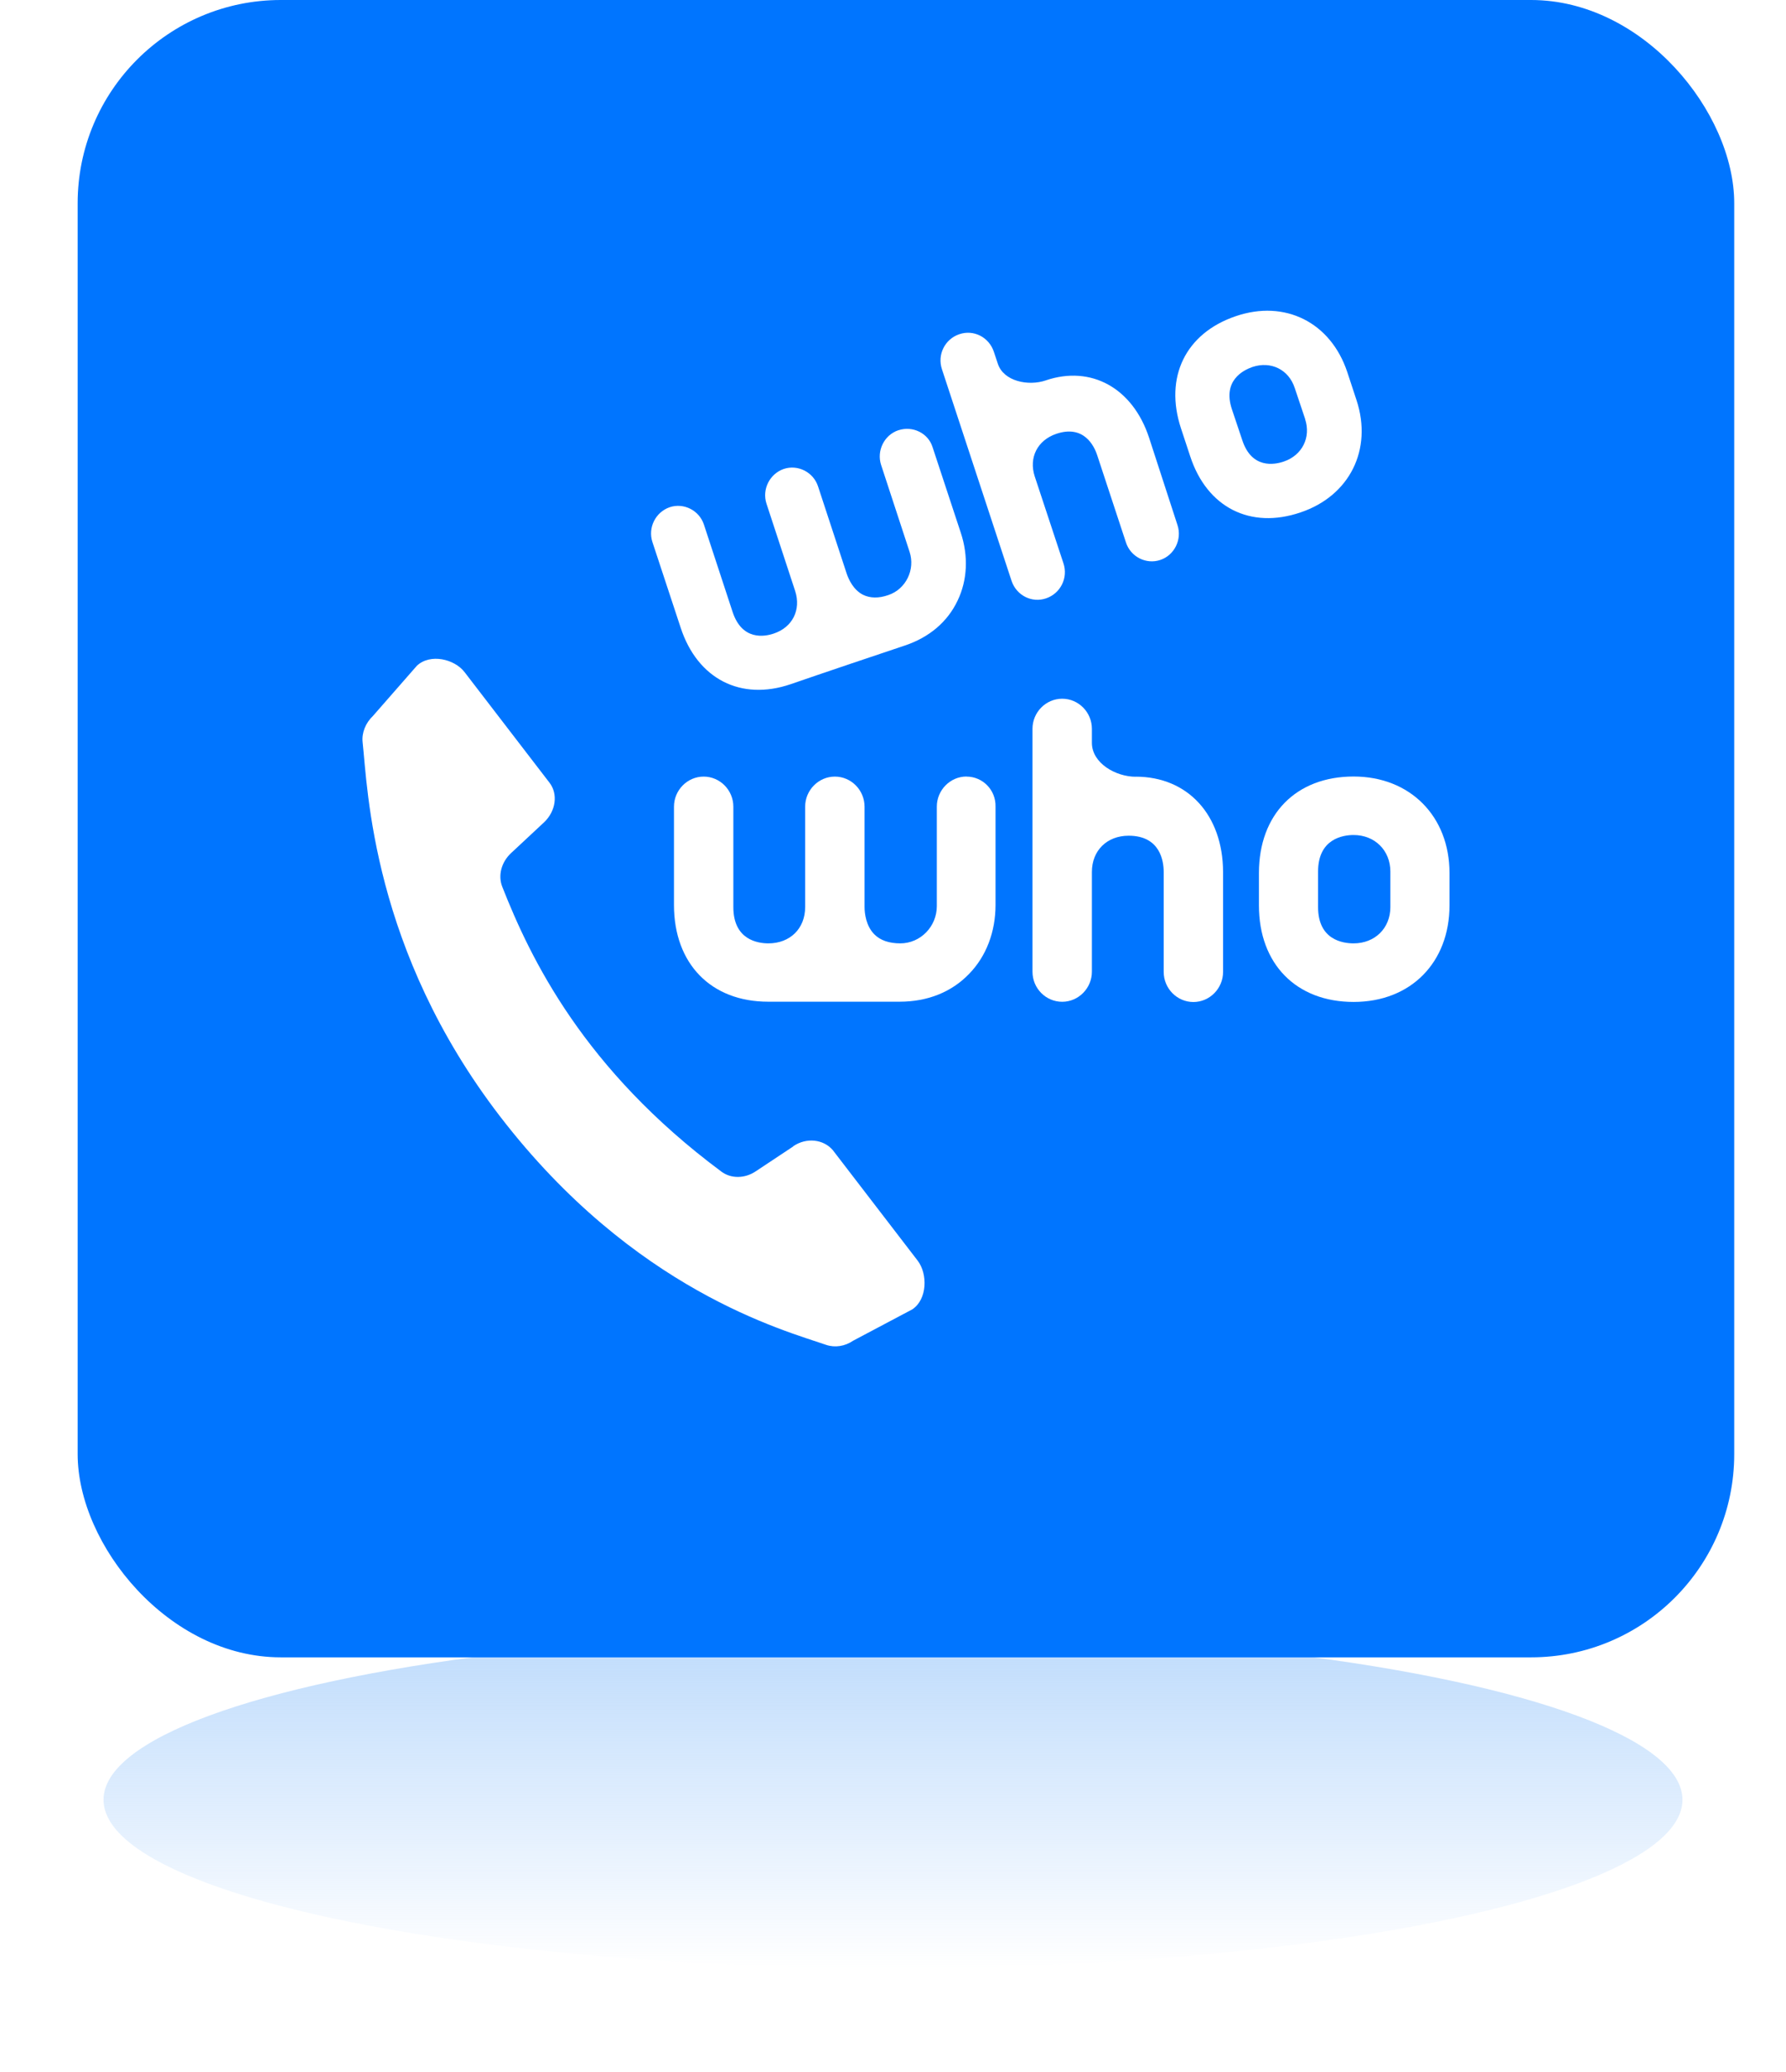
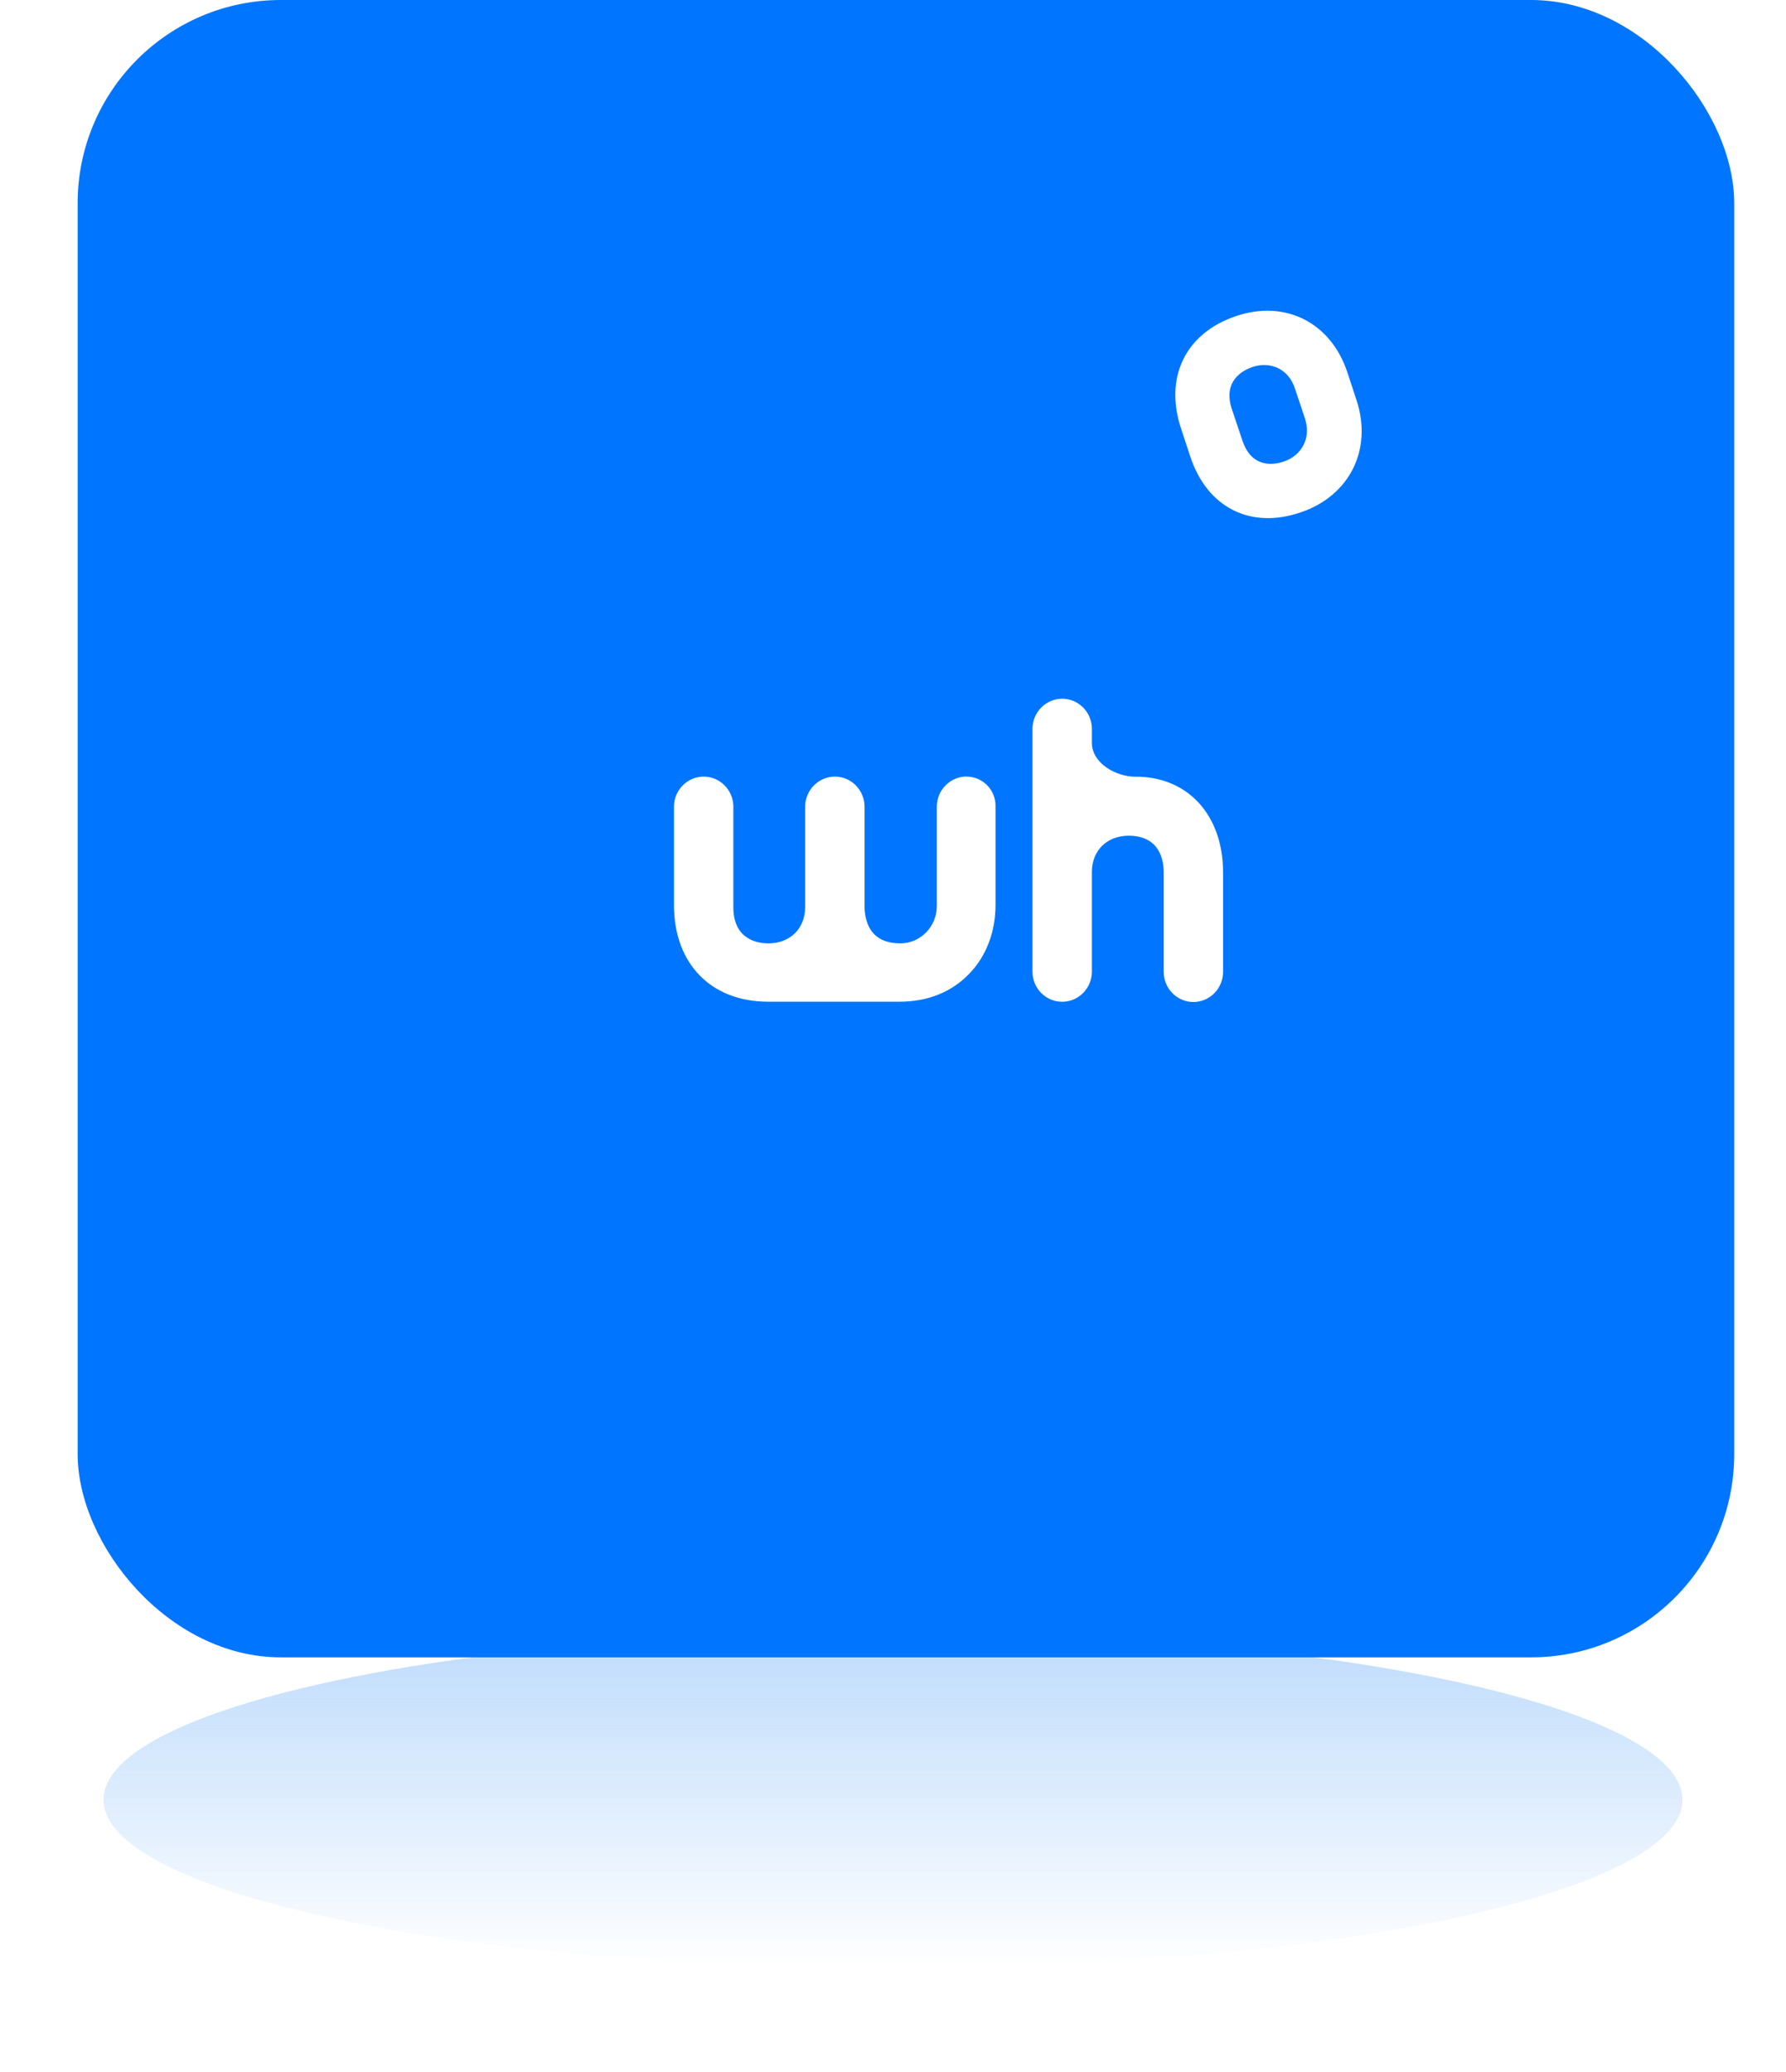
<svg xmlns="http://www.w3.org/2000/svg" width="69" height="80" viewBox="0 0 69 80" fill="none">
  <g filter="url(#filter0_f_238_1159)">
    <ellipse cx="34.5" cy="69.5" rx="30.5" ry="6.5" fill="url(#paint0_linear_238_1159)" fill-opacity="0.6" />
  </g>
  <rect x="3" width="64" height="64" rx="7.849" fill="#0075FF" />
  <g clip-path="url(#clip0_238_1159)">
-     <path d="M30.644 44.272L29.195 45.233C28.771 45.518 28.234 45.518 27.869 45.242C22.555 41.295 20.495 37.018 19.404 34.242C19.235 33.813 19.365 33.299 19.742 32.945L21.022 31.752C21.473 31.323 21.568 30.665 21.23 30.226L17.948 25.955C17.563 25.451 16.623 25.222 16.105 25.709L14.412 27.643C14.121 27.92 13.97 28.301 14.009 28.662C14.207 30.464 14.367 36.675 19.324 43.118C24.496 49.837 30.291 51.372 31.919 51.934C32.257 52.048 32.642 51.991 32.962 51.772L35.248 50.561C35.831 50.171 35.84 49.189 35.455 48.684L32.174 44.413C31.815 43.992 31.157 43.917 30.65 44.26L30.644 44.272Z" fill="white" />
    <path d="M43.876 29.995C43.106 29.995 42.184 29.47 42.184 28.686V28.145C42.184 27.505 41.668 26.982 41.037 26.982C40.405 26.982 39.889 27.505 39.889 28.145V37.522C39.889 38.171 40.408 38.685 41.037 38.685C41.665 38.685 42.184 38.162 42.184 37.522V33.672C42.184 32.843 42.768 32.272 43.604 32.272C44.825 32.272 44.958 33.254 44.958 33.672V37.531C44.958 38.171 45.474 38.694 46.105 38.694C46.737 38.694 47.252 38.168 47.252 37.531V33.672C47.244 31.47 45.889 29.992 43.876 29.992V29.995Z" fill="white" />
    <path d="M37.34 29.986C36.709 29.986 36.193 30.512 36.193 31.148V34.99C36.193 35.78 35.562 36.429 34.782 36.429C34.349 36.429 34.011 36.315 33.777 36.078C33.457 35.753 33.401 35.276 33.401 35.02V31.151C33.401 30.512 32.885 29.989 32.254 29.989C31.622 29.989 31.106 30.515 31.106 31.151V35.029C31.106 35.858 30.523 36.429 29.686 36.429C29.283 36.429 28.332 36.297 28.332 35.029V31.151C28.332 30.512 27.816 29.989 27.185 29.989C26.553 29.989 26.038 30.515 26.038 31.151V34.945C26.038 37.213 27.466 38.682 29.678 38.682H34.755C35.837 38.682 36.768 38.309 37.444 37.603C38.102 36.928 38.461 35.984 38.461 34.945V31.151C38.478 30.512 37.971 29.989 37.34 29.989V29.986Z" fill="white" />
-     <path d="M52.295 29.986C50.075 29.986 48.637 31.443 48.637 33.714V34.963C48.637 37.222 50.075 38.691 52.295 38.691C54.515 38.691 56 37.156 56 34.963V33.714C56 31.521 54.477 29.986 52.295 29.986ZM53.715 35.029C53.715 35.84 53.122 36.429 52.295 36.429C51.88 36.429 50.922 36.297 50.922 35.029V33.657C50.922 32.389 51.883 32.245 52.295 32.245C53.113 32.245 53.715 32.837 53.715 33.657V35.029Z" fill="white" />
-     <path d="M40.408 14.688C39.733 14.919 38.775 14.73 38.55 14.046L38.396 13.583C38.209 13.021 37.616 12.715 37.059 12.907C36.504 13.096 36.202 13.697 36.392 14.262L39.08 22.429C39.267 22.99 39.86 23.297 40.417 23.105C40.971 22.915 41.274 22.315 41.084 21.75L39.975 18.395C39.741 17.671 40.079 17.004 40.803 16.755C41.867 16.391 42.27 17.211 42.391 17.584L43.5 20.948C43.678 21.501 44.28 21.807 44.825 21.624C45.37 21.444 45.673 20.834 45.492 20.281L44.392 16.899C43.761 14.983 42.154 14.097 40.405 14.688H40.408Z" fill="white" />
-     <path d="M34.708 16.614C34.163 16.794 33.86 17.404 34.041 17.956L35.141 21.311C35.366 21.996 34.999 22.75 34.323 22.978C33.946 23.111 33.617 23.102 33.344 22.969C32.968 22.78 32.79 22.378 32.713 22.158L31.605 18.785C31.427 18.233 30.825 17.926 30.279 18.109C29.734 18.299 29.432 18.899 29.613 19.452L30.721 22.825C30.955 23.549 30.617 24.225 29.894 24.465C29.535 24.588 28.673 24.742 28.305 23.636L27.197 20.263C27.019 19.71 26.417 19.404 25.872 19.587C25.326 19.776 25.024 20.377 25.205 20.93L26.296 24.237C26.945 26.219 28.62 27.078 30.546 26.421C31.868 25.964 33.641 25.369 34.966 24.925C35.906 24.609 36.611 24.009 36.996 23.192C37.373 22.411 37.42 21.477 37.118 20.57L36.027 17.262C35.858 16.728 35.265 16.433 34.711 16.614H34.708Z" fill="white" />
    <path d="M47.742 12.21C45.803 12.868 44.976 14.565 45.625 16.538L45.984 17.626C46.633 19.599 48.308 20.446 50.243 19.788C52.143 19.149 53.036 17.358 52.407 15.451L52.049 14.364C51.408 12.447 49.642 11.561 47.742 12.21ZM50.421 16.184C50.655 16.89 50.309 17.584 49.594 17.824C49.236 17.947 48.361 18.11 47.996 17.004L47.593 15.803C47.226 14.697 48.026 14.298 48.385 14.172C49.099 13.934 49.787 14.268 50.021 14.983L50.424 16.184H50.421Z" fill="white" />
  </g>
  <defs>
    <filter id="filter0_f_238_1159" x="0" y="59" width="69" height="21" filterUnits="userSpaceOnUse" color-interpolation-filters="sRGB">
      <feFlood flood-opacity="0" result="BackgroundImageFix" />
      <feBlend mode="normal" in="SourceGraphic" in2="BackgroundImageFix" result="shape" />
      <feGaussianBlur stdDeviation="2" result="effect1_foregroundBlur_238_1159" />
    </filter>
    <linearGradient id="paint0_linear_238_1159" x1="34.5" y1="76" x2="34.5" y2="63" gradientUnits="userSpaceOnUse">
      <stop stop-color="#92C3FA" stop-opacity="0" />
      <stop offset="1" stop-color="#92C3FA" />
    </linearGradient>
    <clipPath id="clip0_238_1159">
      <rect width="42" height="40" fill="white" transform="translate(14 12)" />
    </clipPath>
  </defs>
</svg>